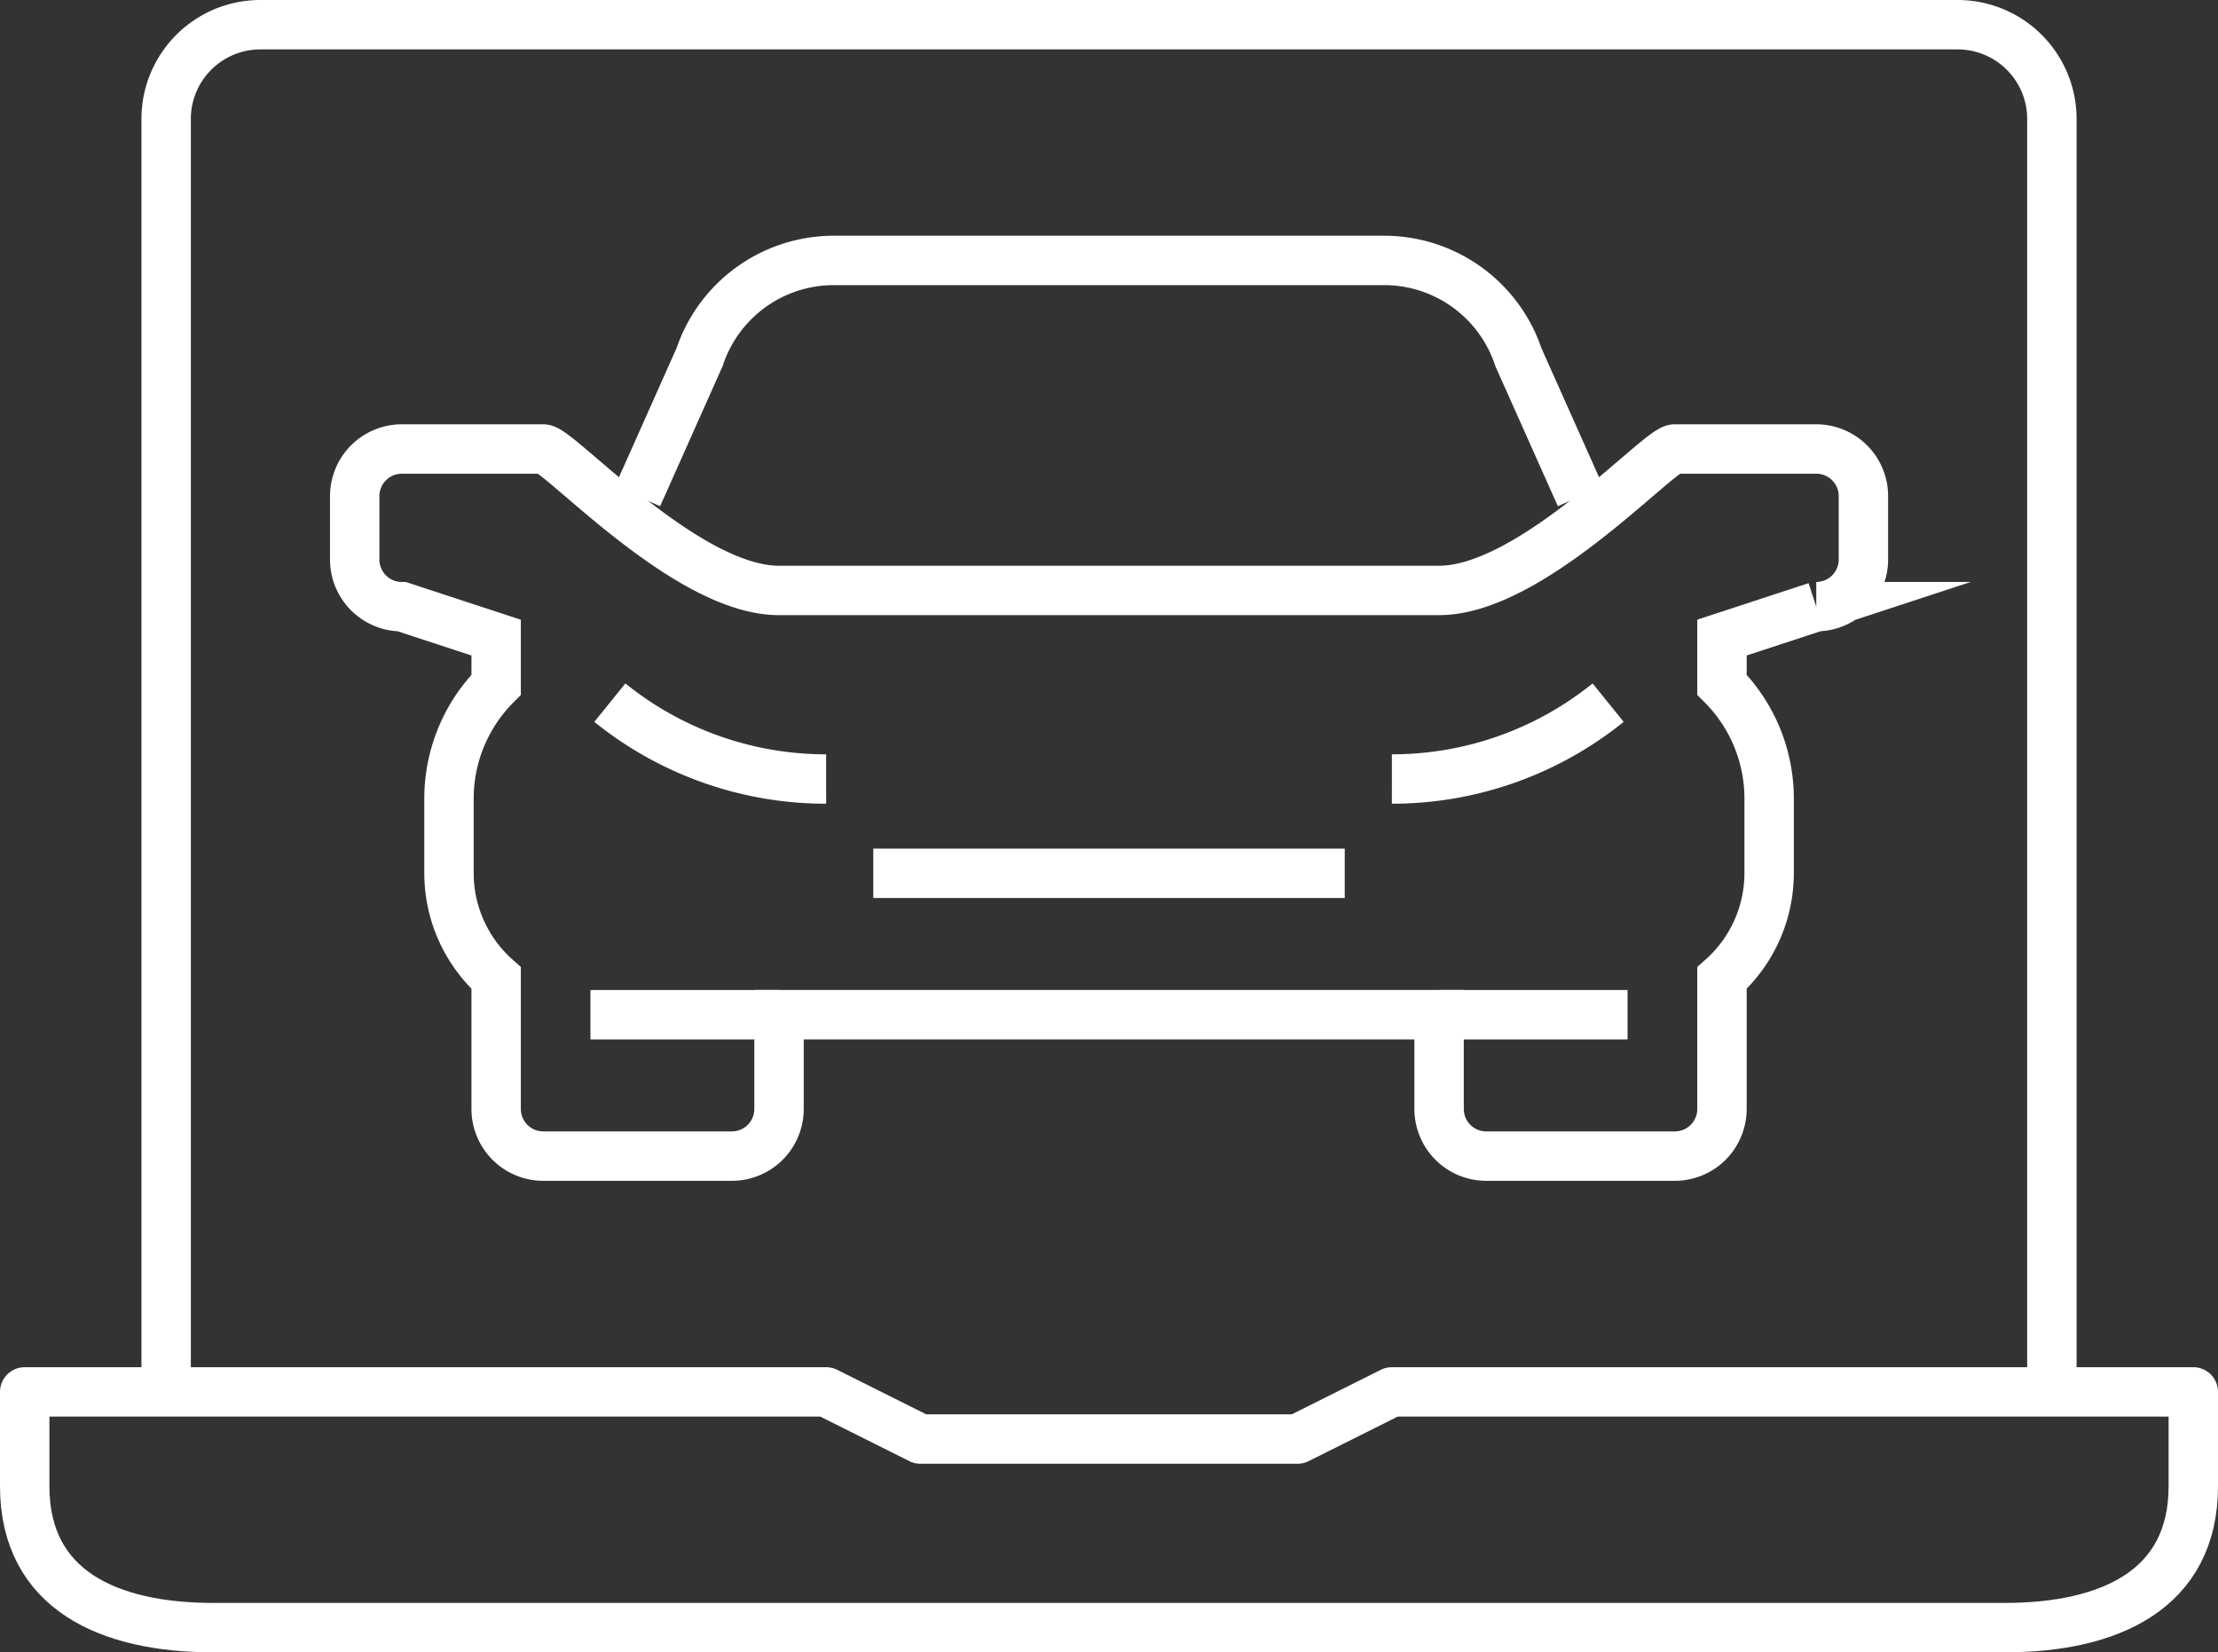
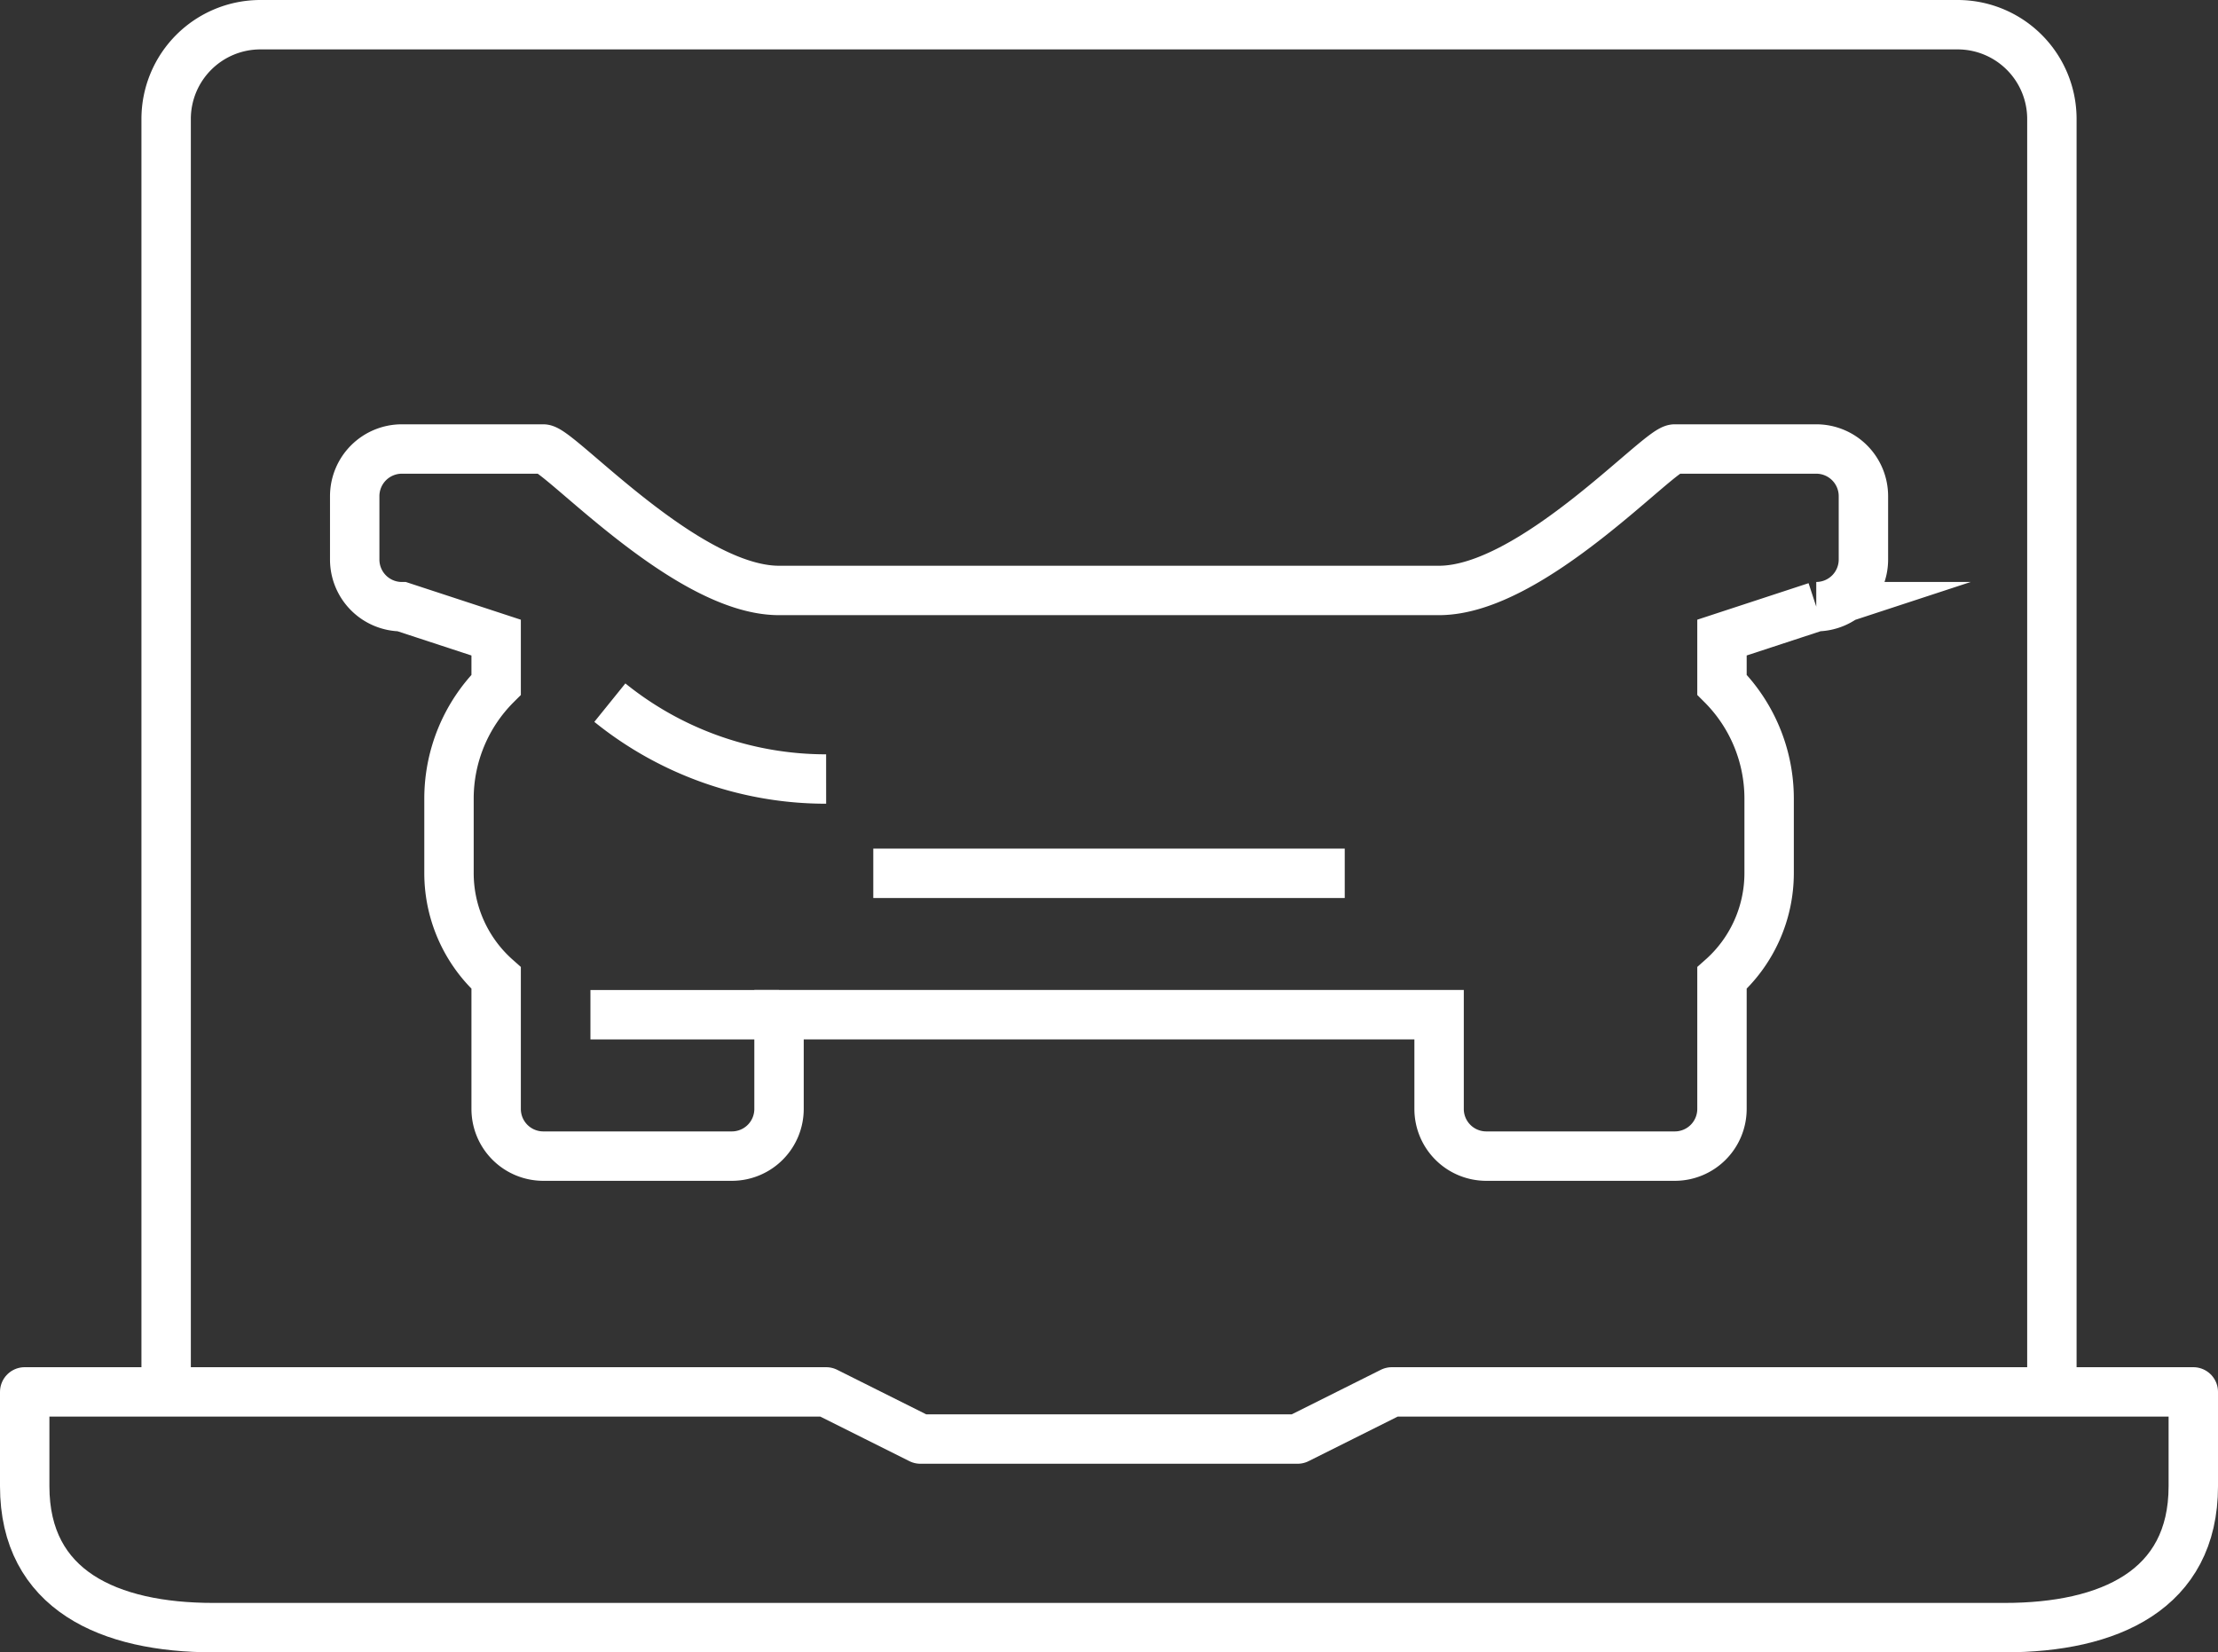
<svg xmlns="http://www.w3.org/2000/svg" width="89.793" height="66.891" viewBox="0 0 89.793 66.891">
  <rect x="0" y="0" width="89.793" height="66.891" fill="#333333" stroke="none" />
  <g id="Group_36" data-name="Group 36" transform="translate(-288 -214)">
    <path id="Path_155" data-name="Path 155" d="M369.159,253.543H296.634c-4.216,0-7.634-1.51-7.634-5.726V244h32.445l3.817,1.909h15.268L344.348,244h32.445v3.817C376.793,252.033,373.375,253.543,369.159,253.543Z" transform="translate(0 26.348)" fill="none" stroke="#fff" stroke-linejoin="round" stroke-width="2" />
    <path id="Path_156" data-name="Path 156" d="M292,270.348V218.817A3.816,3.816,0,0,1,295.817,215h68.708a3.816,3.816,0,0,1,3.817,3.817v51.531" transform="translate(2.726)" fill="none" stroke="#fff" stroke-linejoin="round" stroke-width="2" />
-     <path id="Path_157" data-name="Path 157" d="M340.171,229.543l-2.512-5.628A5.727,5.727,0,0,0,332.228,220H309.943a5.727,5.727,0,0,0-5.432,3.914L302,229.543" transform="translate(11.811 4.543)" fill="none" stroke="#fff" stroke-miterlimit="10" stroke-width="2" />
    <path id="Path_158" data-name="Path 158" d="M307,233h19.086" transform="translate(16.354 16.354)" fill="none" stroke="#fff" stroke-miterlimit="10" stroke-width="2" />
    <path id="Path_159" data-name="Path 159" d="M355.165,224h-5.726c-.637,0-5.785,5.726-9.543,5.726h-26.72c-3.758,0-8.905-5.726-9.543-5.726h-5.726A1.909,1.909,0,0,0,296,225.909v2.565a1.908,1.908,0,0,0,1.909,1.909l3.817,1.252v1.909a6.518,6.518,0,0,0-1.909,4.607v3.027a5.684,5.684,0,0,0,1.909,4.239v5.3a1.909,1.909,0,0,0,1.909,1.909h7.634a1.909,1.909,0,0,0,1.909-1.909V246.9H339.9v3.817a1.909,1.909,0,0,0,1.909,1.909h7.634a1.909,1.909,0,0,0,1.909-1.909v-5.3a5.684,5.684,0,0,0,1.909-4.239V238.15a6.518,6.518,0,0,0-1.909-4.607v-1.909l3.817-1.252a1.908,1.908,0,0,0,1.909-1.909v-2.565A1.909,1.909,0,0,0,355.165,224Z" transform="translate(6.36 8.177)" fill="none" stroke="#fff" stroke-miterlimit="10" stroke-width="2" />
-     <path id="Path_160" data-name="Path 160" d="M326.756,229.38A13.925,13.925,0,0,1,318,232.472" transform="translate(26.348 13.065)" fill="none" stroke="#fff" stroke-miterlimit="10" stroke-width="2" />
    <path id="Path_161" data-name="Path 161" d="M301.412,229.38a13.922,13.922,0,0,0,8.756,3.092" transform="translate(11.277 13.065)" fill="none" stroke="#fff" stroke-miterlimit="10" stroke-width="2" />
    <line id="Line_29" data-name="Line 29" x1="7.634" transform="translate(311.903 255.079)" fill="none" stroke="#fff" stroke-miterlimit="10" stroke-width="2" />
-     <line id="Line_30" data-name="Line 30" x1="7.634" transform="translate(346.256 255.079)" fill="none" stroke="#fff" stroke-miterlimit="10" stroke-width="2" />
  </g>
</svg>